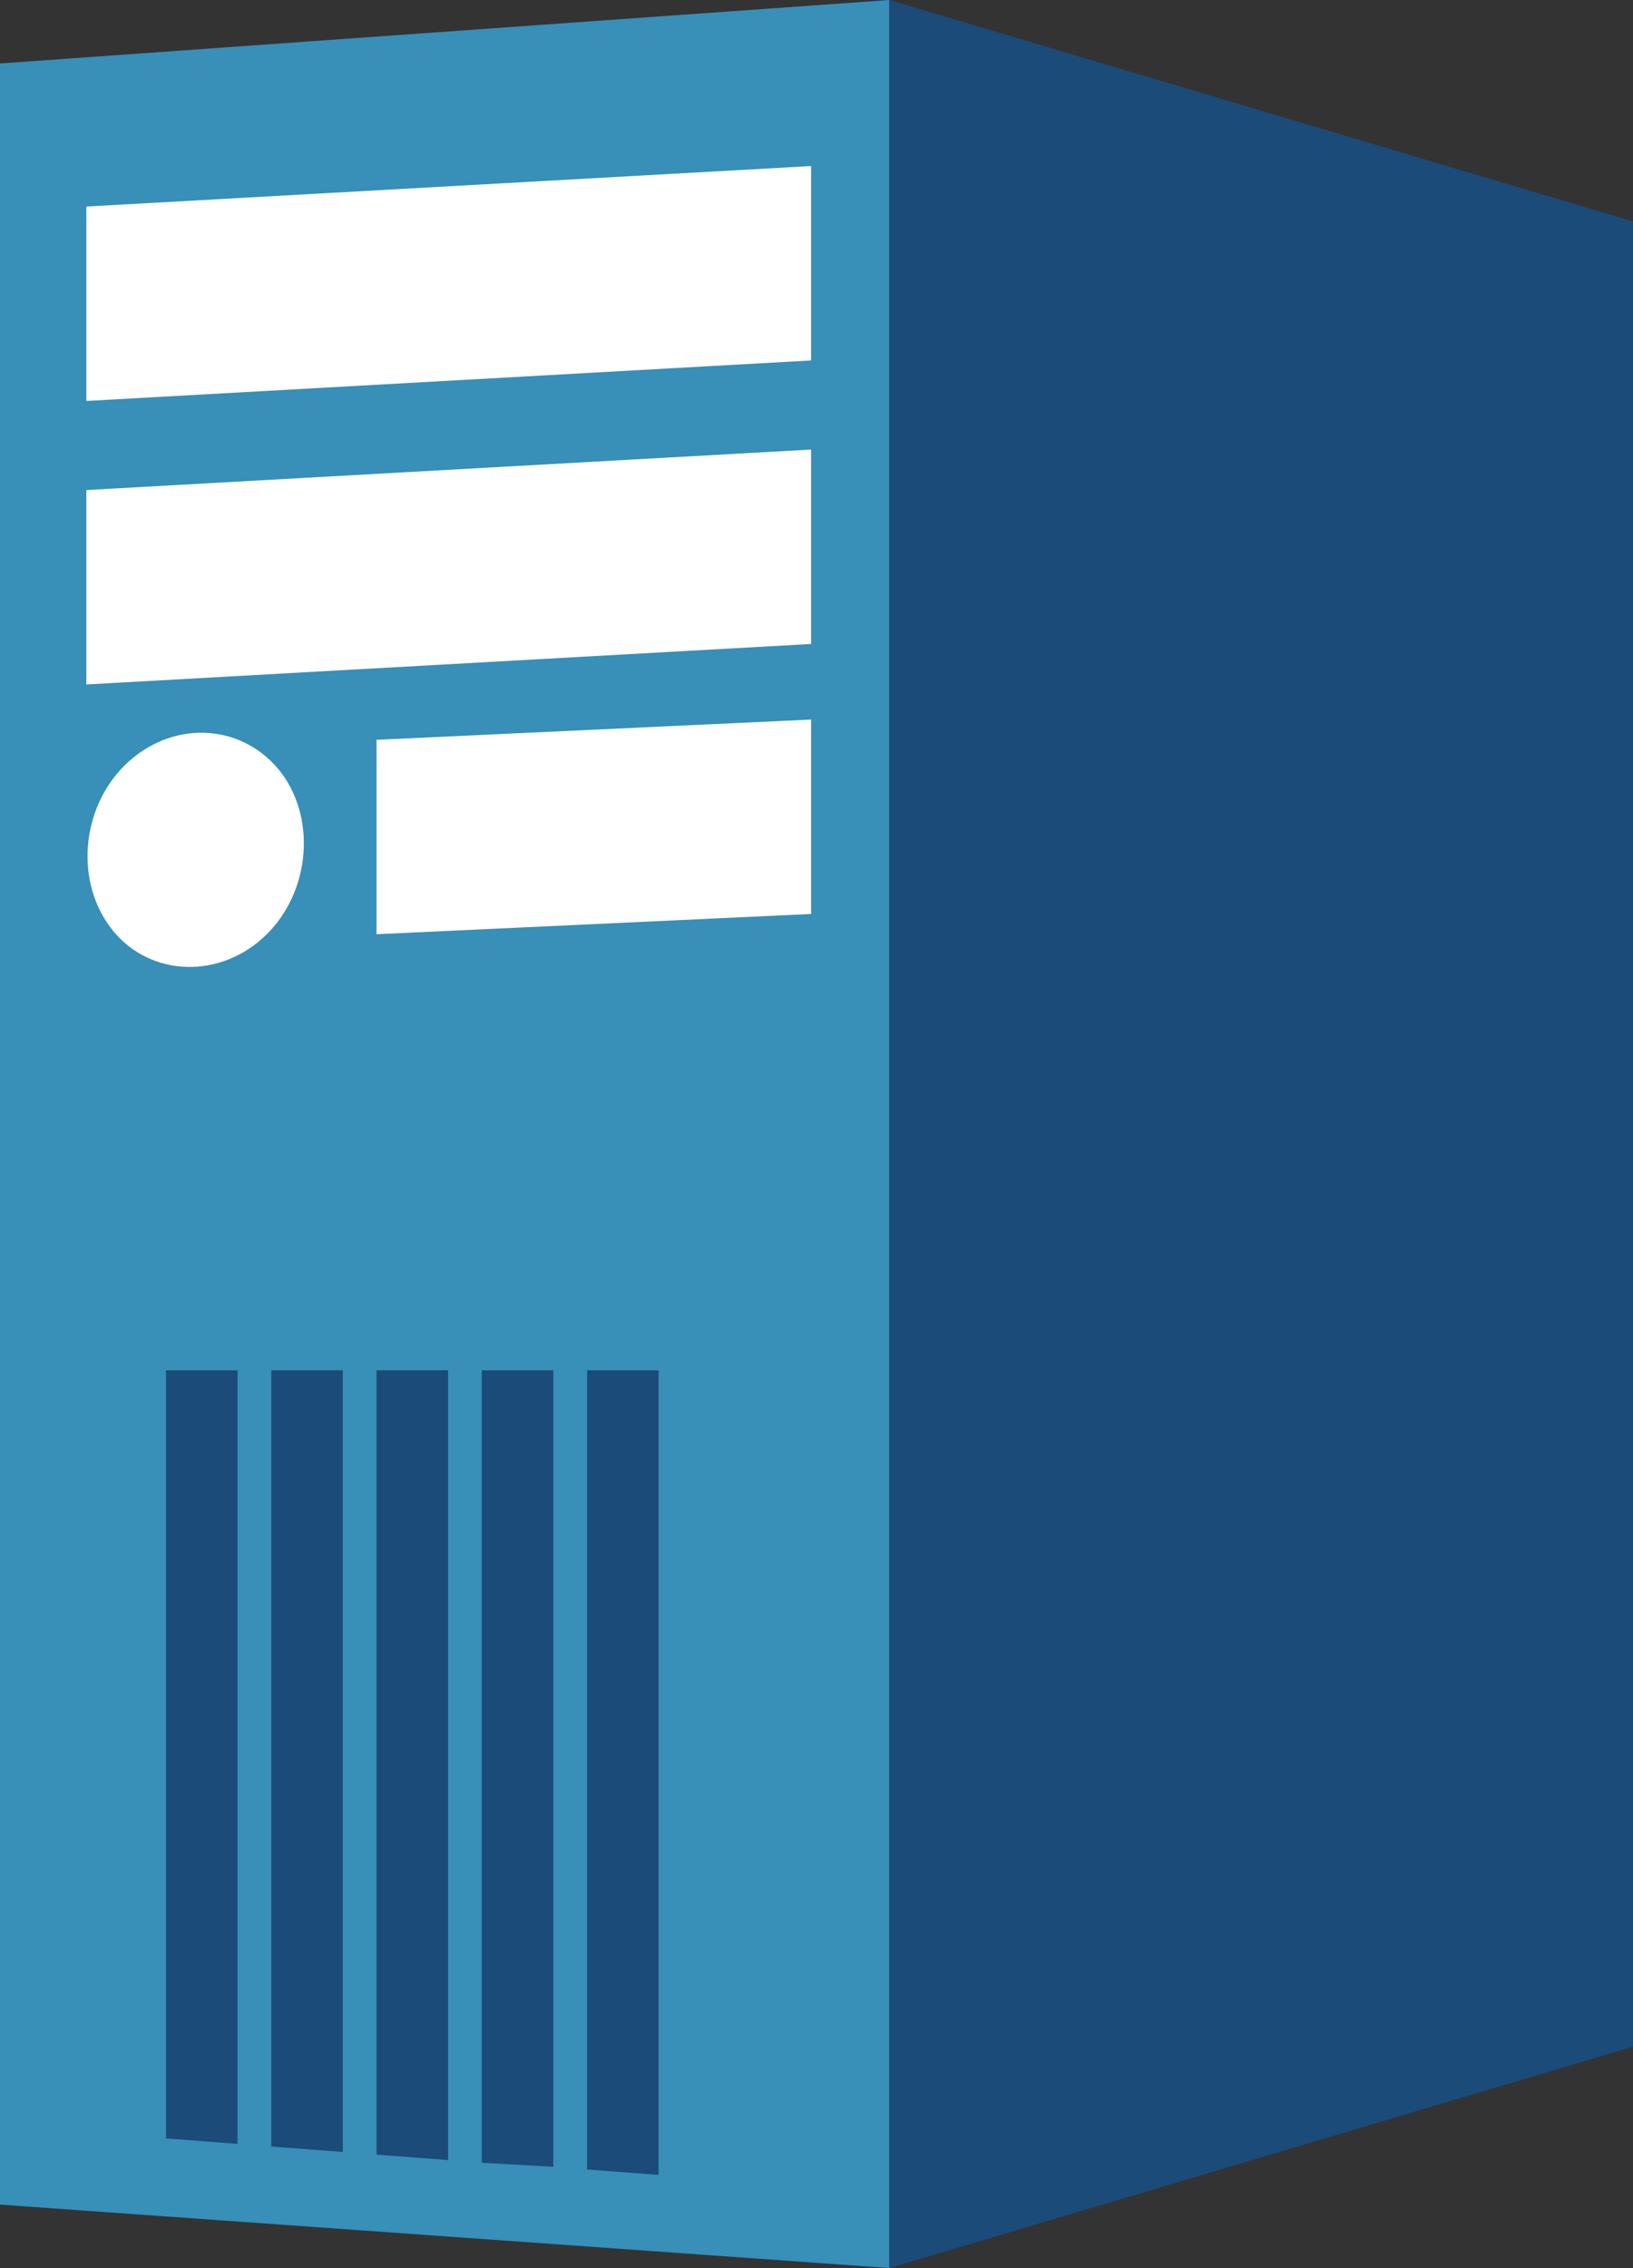
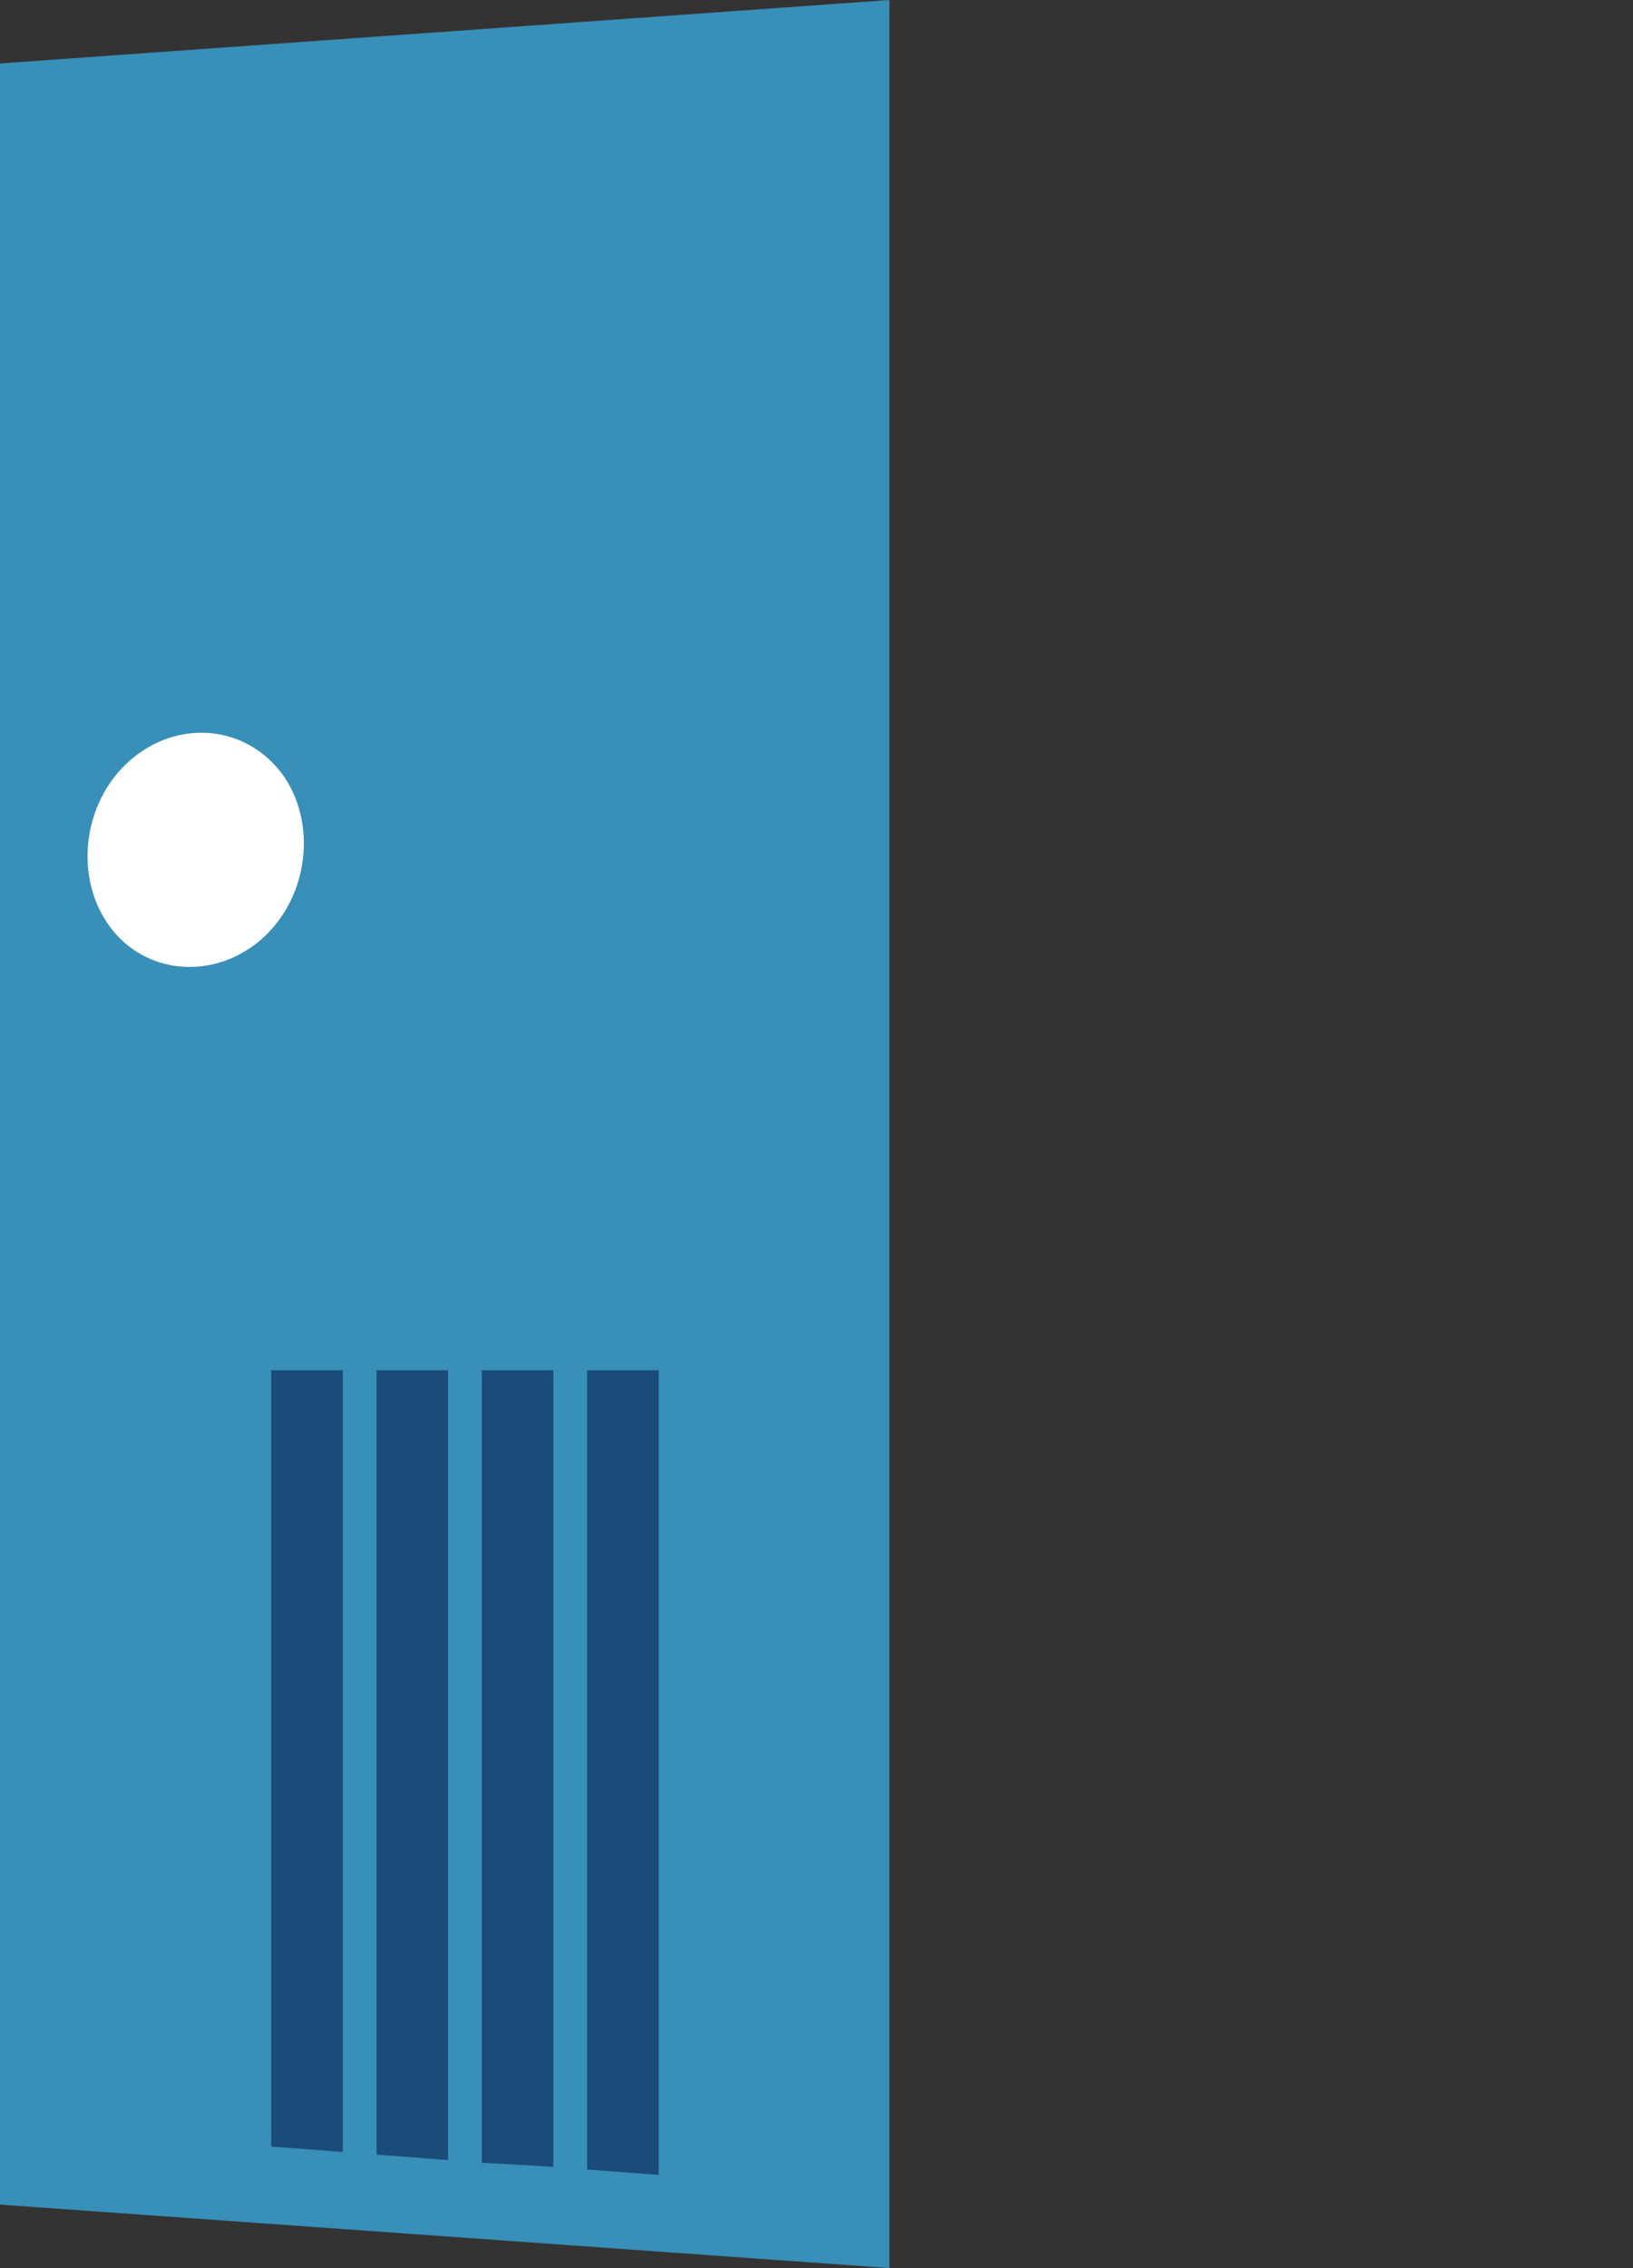
<svg xmlns="http://www.w3.org/2000/svg" version="1.1" x="0px" y="0px" width="121px" height="168px" viewBox="0 0 121 168" enable-background="new 0 0 121 168" xml:space="preserve">
  <rect x="0" y="0" width="121" height="168" fill="#333333" stroke="none" />
  <defs>
</defs>
  <polygon id="_x31_1_1_" fill="#388FB8" points="0,163.3 65.9,168 65.9,0 0,4.7 " />
-   <polygon id="_x31_0_1_" fill="#1B4B79" points="65.9,168 121,151.6 121,16.4 65.9,0 " />
-   <polygon id="_x39__1_" fill="#FFFFFF" points="60.1,26.7 6.4,29.7 6.4,15.3 60.1,12.3 " />
-   <polygon id="_x38__1_" fill="#FFFFFF" points="60.1,47.7 6.4,50.7 6.4,36.3 60.1,33.3 " />
-   <polygon id="_x37__1_" fill="#FFFFFF" points="60.1,67.7 27.9,69.2 27.9,54.8 60.1,53.3 " />
  <path id="_x36__1_" fill="#FFFFFF" d="M19.1,69.8c3.6-2.9,4.5-8.4,2-12.2c-2.6-3.8-7.6-4.4-11.2-1.5c-3.6,2.9-4.5,8.4-2,12.2  C10.4,72.1,15.5,72.7,19.1,69.8z" />
-   <polygon id="_x35__1_" fill="#1B4B79" points="12.3,101.5 12.3,158.4 17.6,158.8 17.6,101.5 " />
  <polygon id="_x34__1_" fill="#1B4B79" points="20.1,101.5 20.1,159 25.4,159.4 25.4,101.5 " />
  <polygon id="_x33__1_" fill="#1B4B79" points="27.9,101.5 27.9,159.6 33.2,160 33.2,101.5 " />
  <polygon id="_x32__1_" fill="#1B4B79" points="35.7,101.5 35.7,160.2 41,160.5 41,101.5 " />
  <polygon id="_x31__1_" fill="#1B4B79" points="43.5,101.5 43.5,160.7 48.8,161.1 48.8,101.5 " />
</svg>